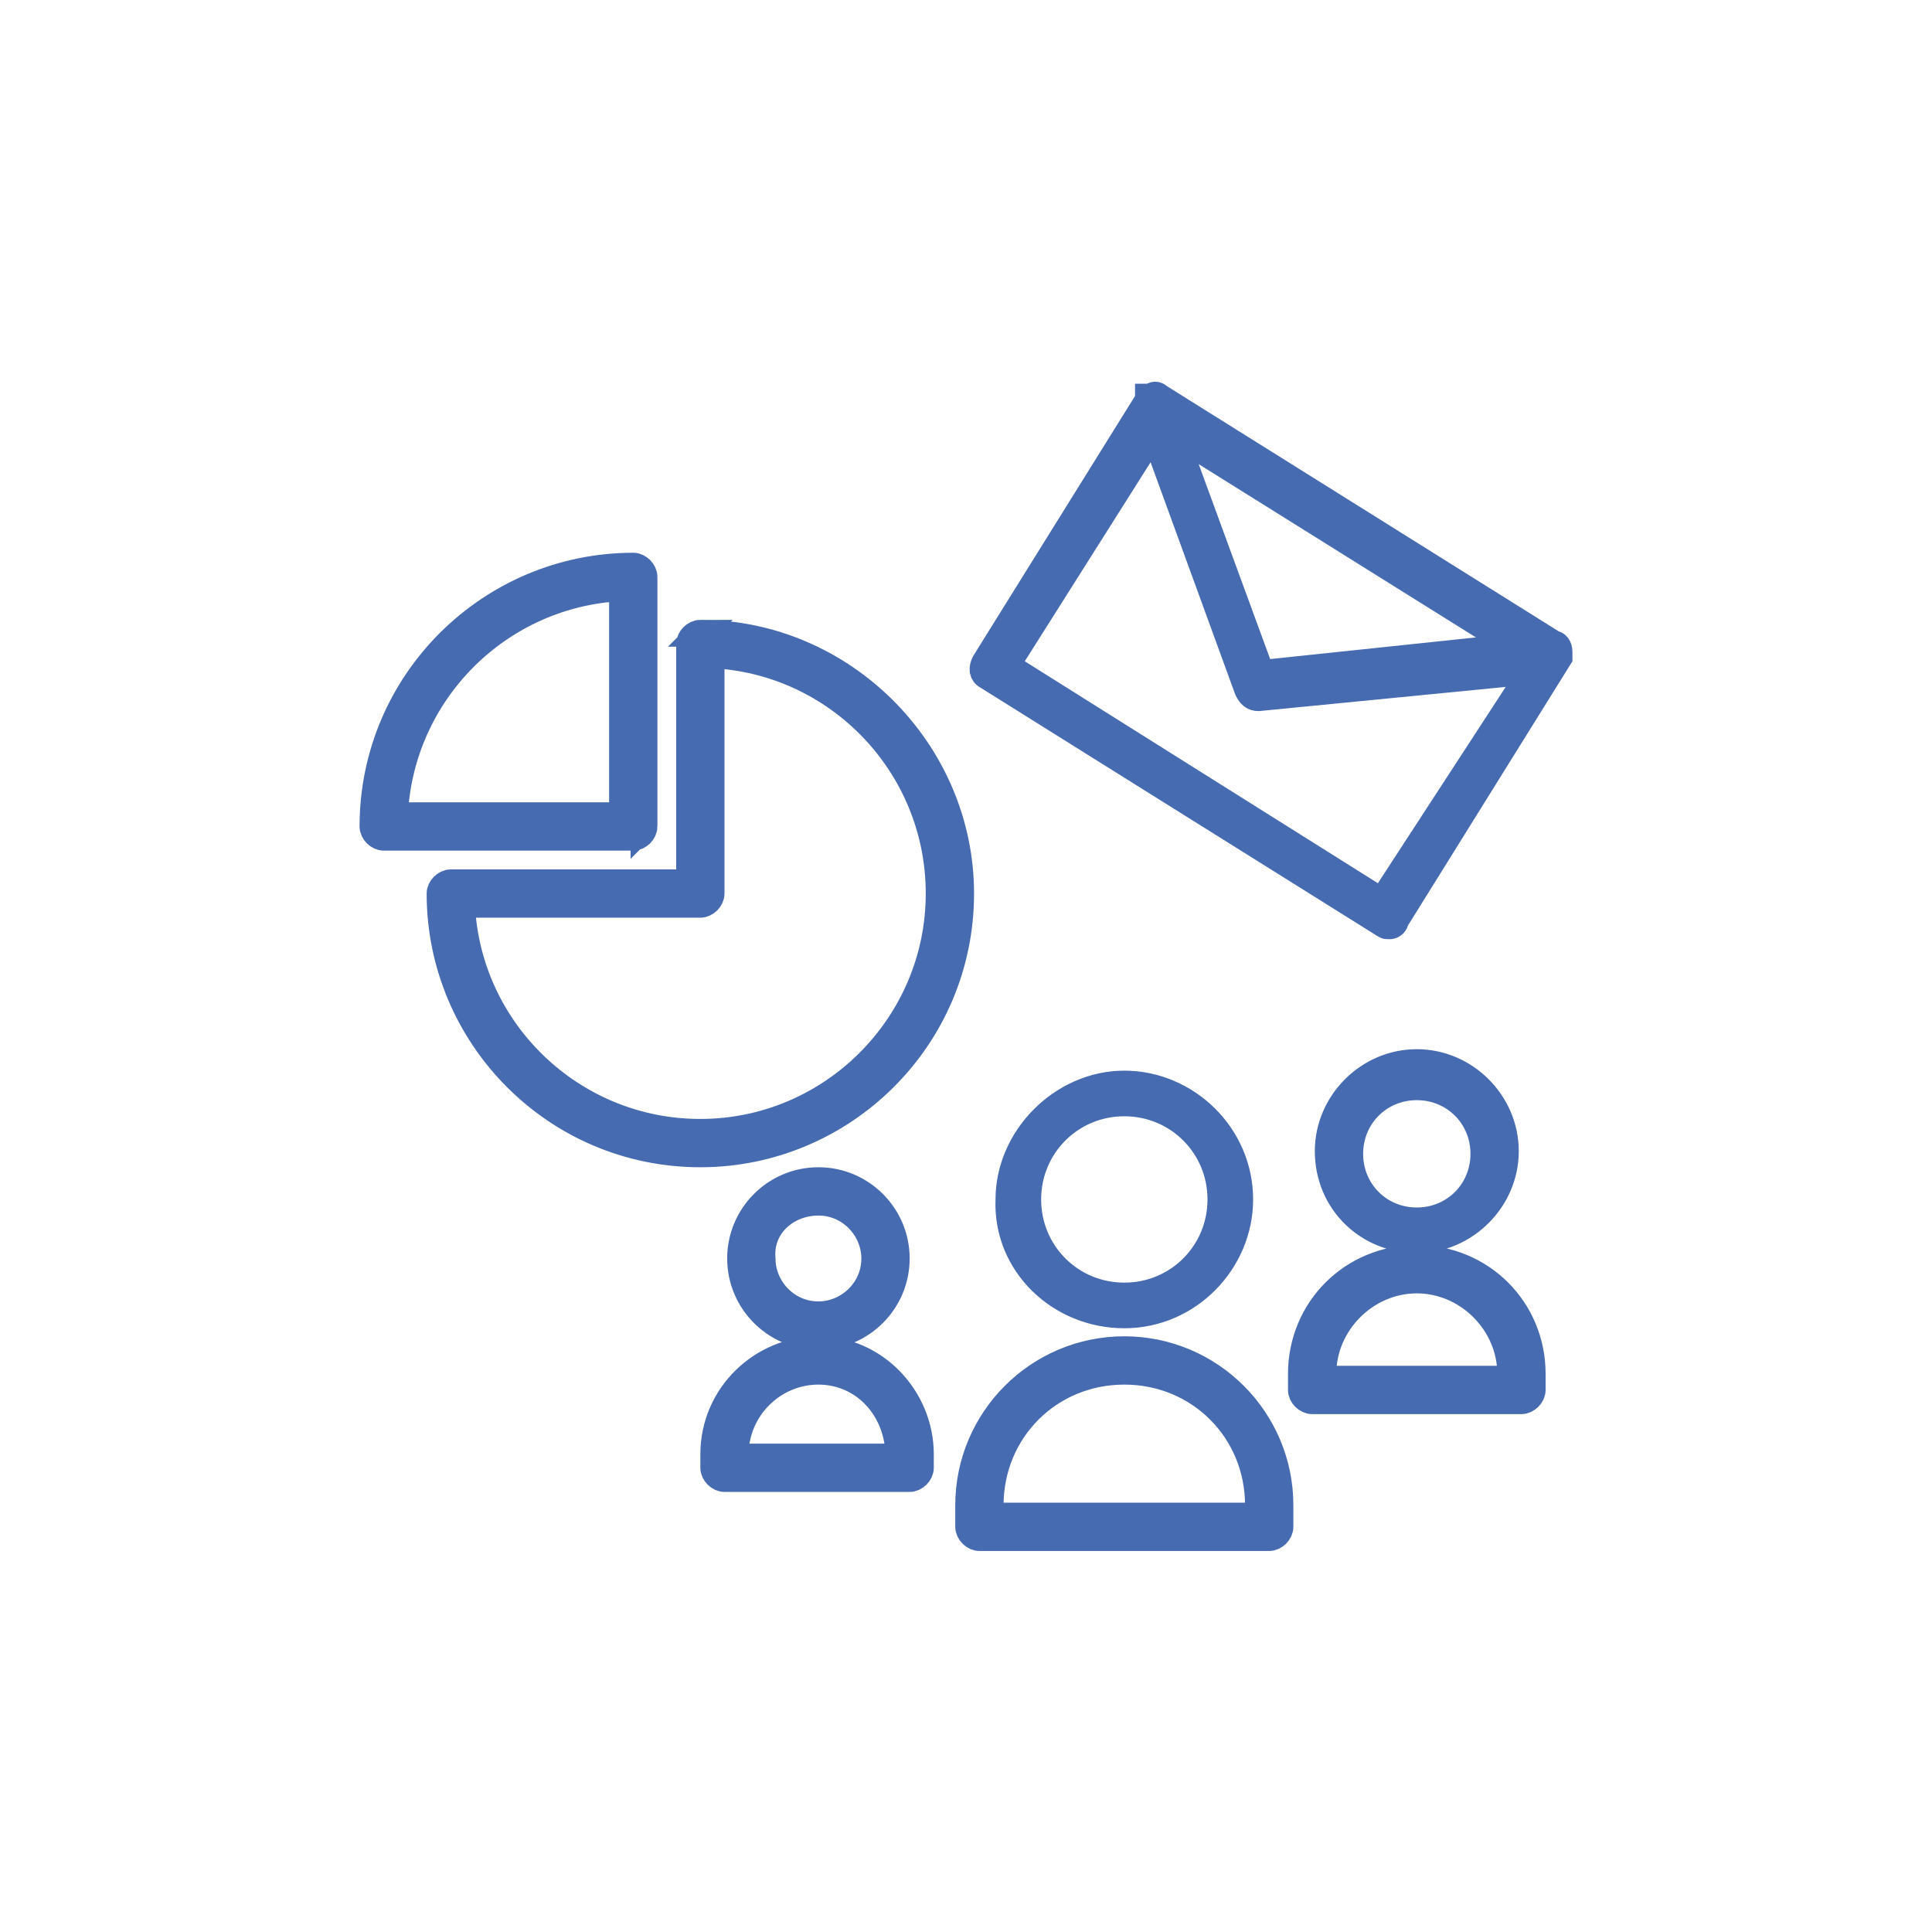
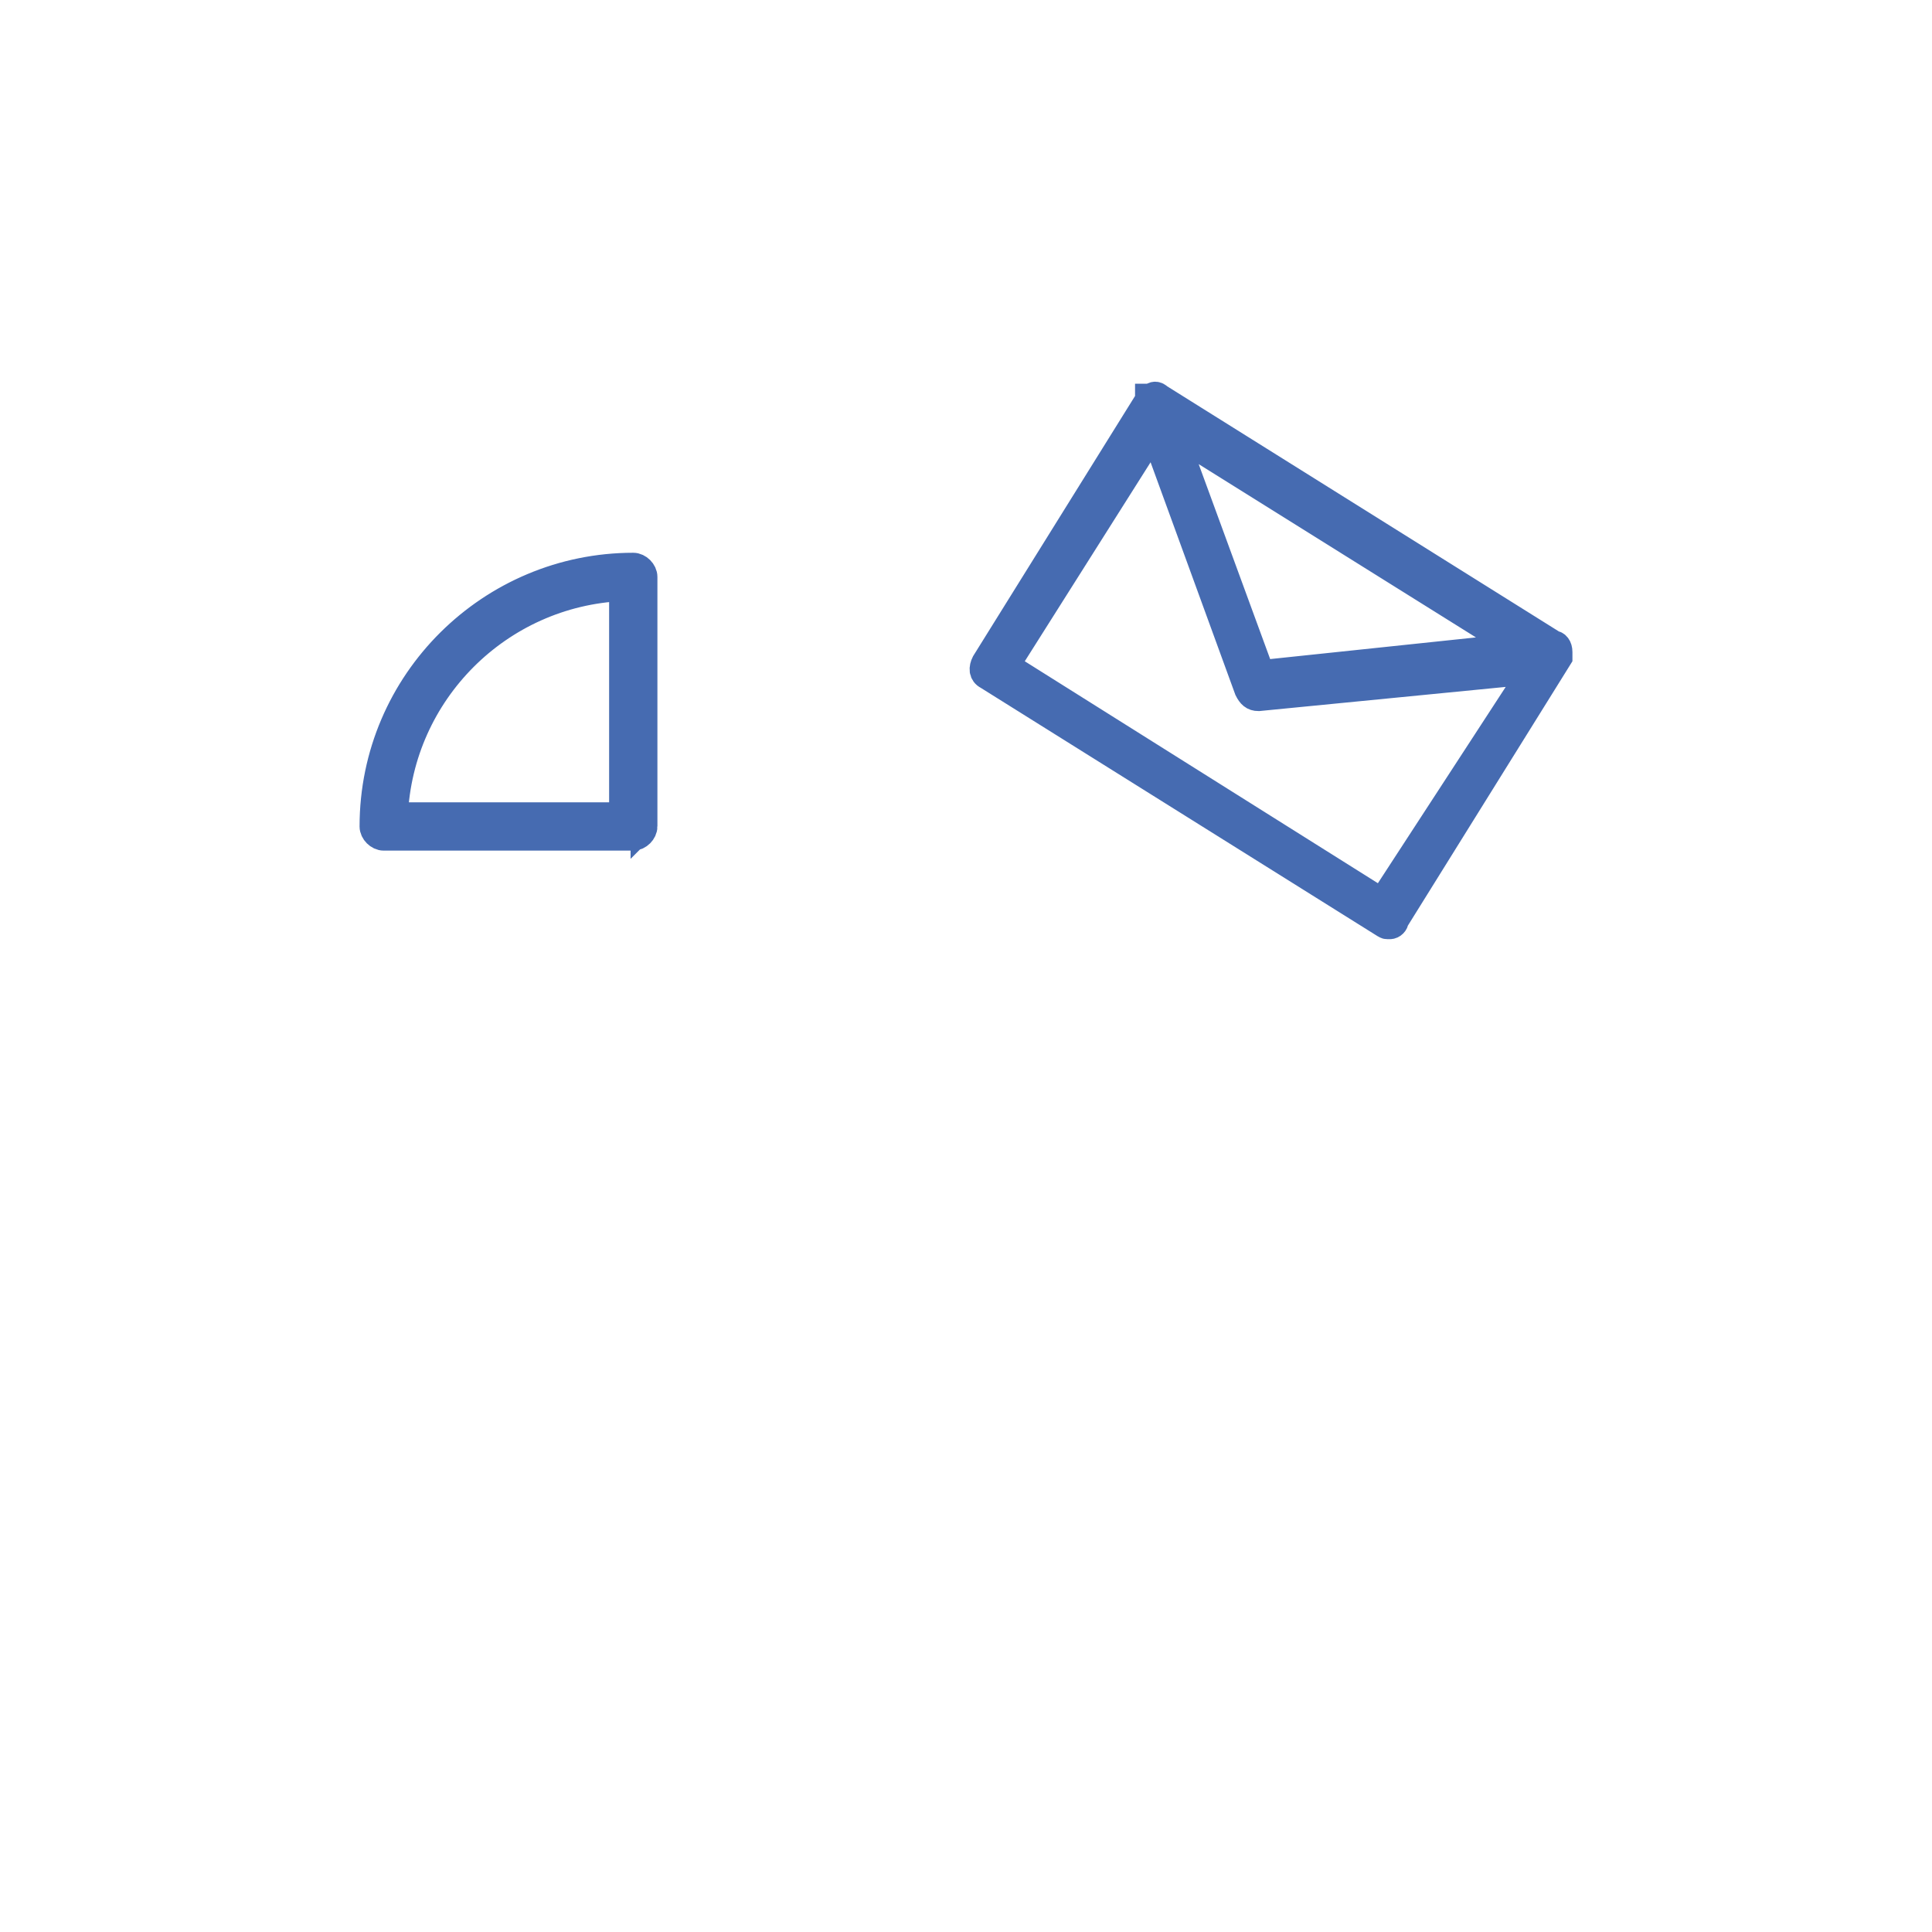
<svg xmlns="http://www.w3.org/2000/svg" version="1.1" id="Layer_1" x="0" y="0" viewBox="0 0 72 72" xml:space="preserve">
  <style type="text/css">.st0{fill:#466bb1;stroke:#466bb1;stroke-miterlimit:10}</style>
  <g>
    <path class="st0" d="M58.1 24.3c0-.2-.1-.3-.2-.3l-14.7-9.2c-.1-.1-.2-.1-.3 0h-.1v.1l-6.1 9.8c-.1.2-.1.4.1.5l14.7 9.2c.1 0 .1.1.2.1h.1c.1 0 .2-.1.2-.2l6.1-9.8v-.1-.1c0 .1 0 .1 0 0zm-1.6-.2l-9.5 1-3.3-9 12.8 8zm-5 9.5l-14-8.8 5.5-8.7 3.5 9.6c.1.2.2.3.4.3l10.2-1-5.6 8.6zM24 30.8v-9.3c0-.2-.2-.4-.4-.4-5.3 0-9.7 4.3-9.7 9.7 0 .2.2.4.4.4h9.3c.2 0 .4-.2.4-.4zm-.8-.4h-8.5c.2-4.6 3.9-8.3 8.5-8.5v8.5z" />
-     <path class="st0" d="M26.1 23.6c-.2 0-.4.2-.4.4v8.9h-8.9c-.2 0-.4.2-.4.4 0 5.3 4.3 9.7 9.7 9.7 5.3 0 9.7-4.3 9.7-9.7 0-5.3-4.4-9.7-9.7-9.7zm0 18.6c-4.8 0-8.7-3.8-8.9-8.5h8.9c.2 0 .4-.2.4-.4v-8.9c4.7.2 8.5 4.1 8.5 8.9 0 4.9-4 8.9-8.9 8.9zM41.9 49c2.4 0 4.3-2 4.3-4.3 0-2.4-2-4.3-4.3-4.3s-4.3 2-4.3 4.3c-.1 2.4 1.9 4.3 4.3 4.3zm0-7.9c2 0 3.6 1.6 3.6 3.6s-1.6 3.6-3.6 3.6-3.6-1.6-3.6-3.6 1.6-3.6 3.6-3.6zM41.9 50.3c-3.2 0-5.8 2.6-5.8 5.8v.8c0 .2.2.4.4.4h10.8c.2 0 .4-.2.4-.4v-.8c0-3.2-2.6-5.8-5.8-5.8zm5 6.2h-10v-.4c0-2.8 2.2-5 5-5s5 2.2 5 5v.4zM52.8 46.2c1.8 0 3.3-1.5 3.3-3.3 0-1.8-1.5-3.3-3.3-3.3-1.8 0-3.3 1.5-3.3 3.3 0 1.9 1.5 3.3 3.3 3.3zm0-5.7c1.4 0 2.5 1.1 2.5 2.5s-1.1 2.5-2.5 2.5-2.5-1.1-2.5-2.5 1.1-2.5 2.5-2.5zM52.8 46.9c-2.4 0-4.3 1.9-4.3 4.3v.6c0 .2.2.4.4.4h7.8c.2 0 .4-.2.4-.4v-.6c0-2.4-1.9-4.3-4.3-4.3zm3.5 4.5h-7v-.2c0-1.9 1.6-3.5 3.5-3.5s3.5 1.6 3.5 3.5v.2zM30.5 49.8c1.6 0 2.9-1.3 2.9-2.9 0-1.6-1.3-2.9-2.9-2.9-1.6 0-2.9 1.3-2.9 2.9 0 1.6 1.3 2.9 2.9 2.9zm0-5c1.2 0 2.1 1 2.1 2.1 0 1.2-1 2.1-2.1 2.1-1.2 0-2.1-1-2.1-2.1-.1-1.2.9-2.1 2.1-2.1zM30.5 50.3c-2.1 0-3.9 1.7-3.9 3.9v.5c0 .2.2.4.4.4h6.9c.2 0 .4-.2.4-.4v-.5c0-2.1-1.7-3.9-3.8-3.9zm3 4h-6.1v-.1c0-1.7 1.4-3.1 3.1-3.1 1.7 0 3 1.4 3 3.2z" />
  </g>
</svg>